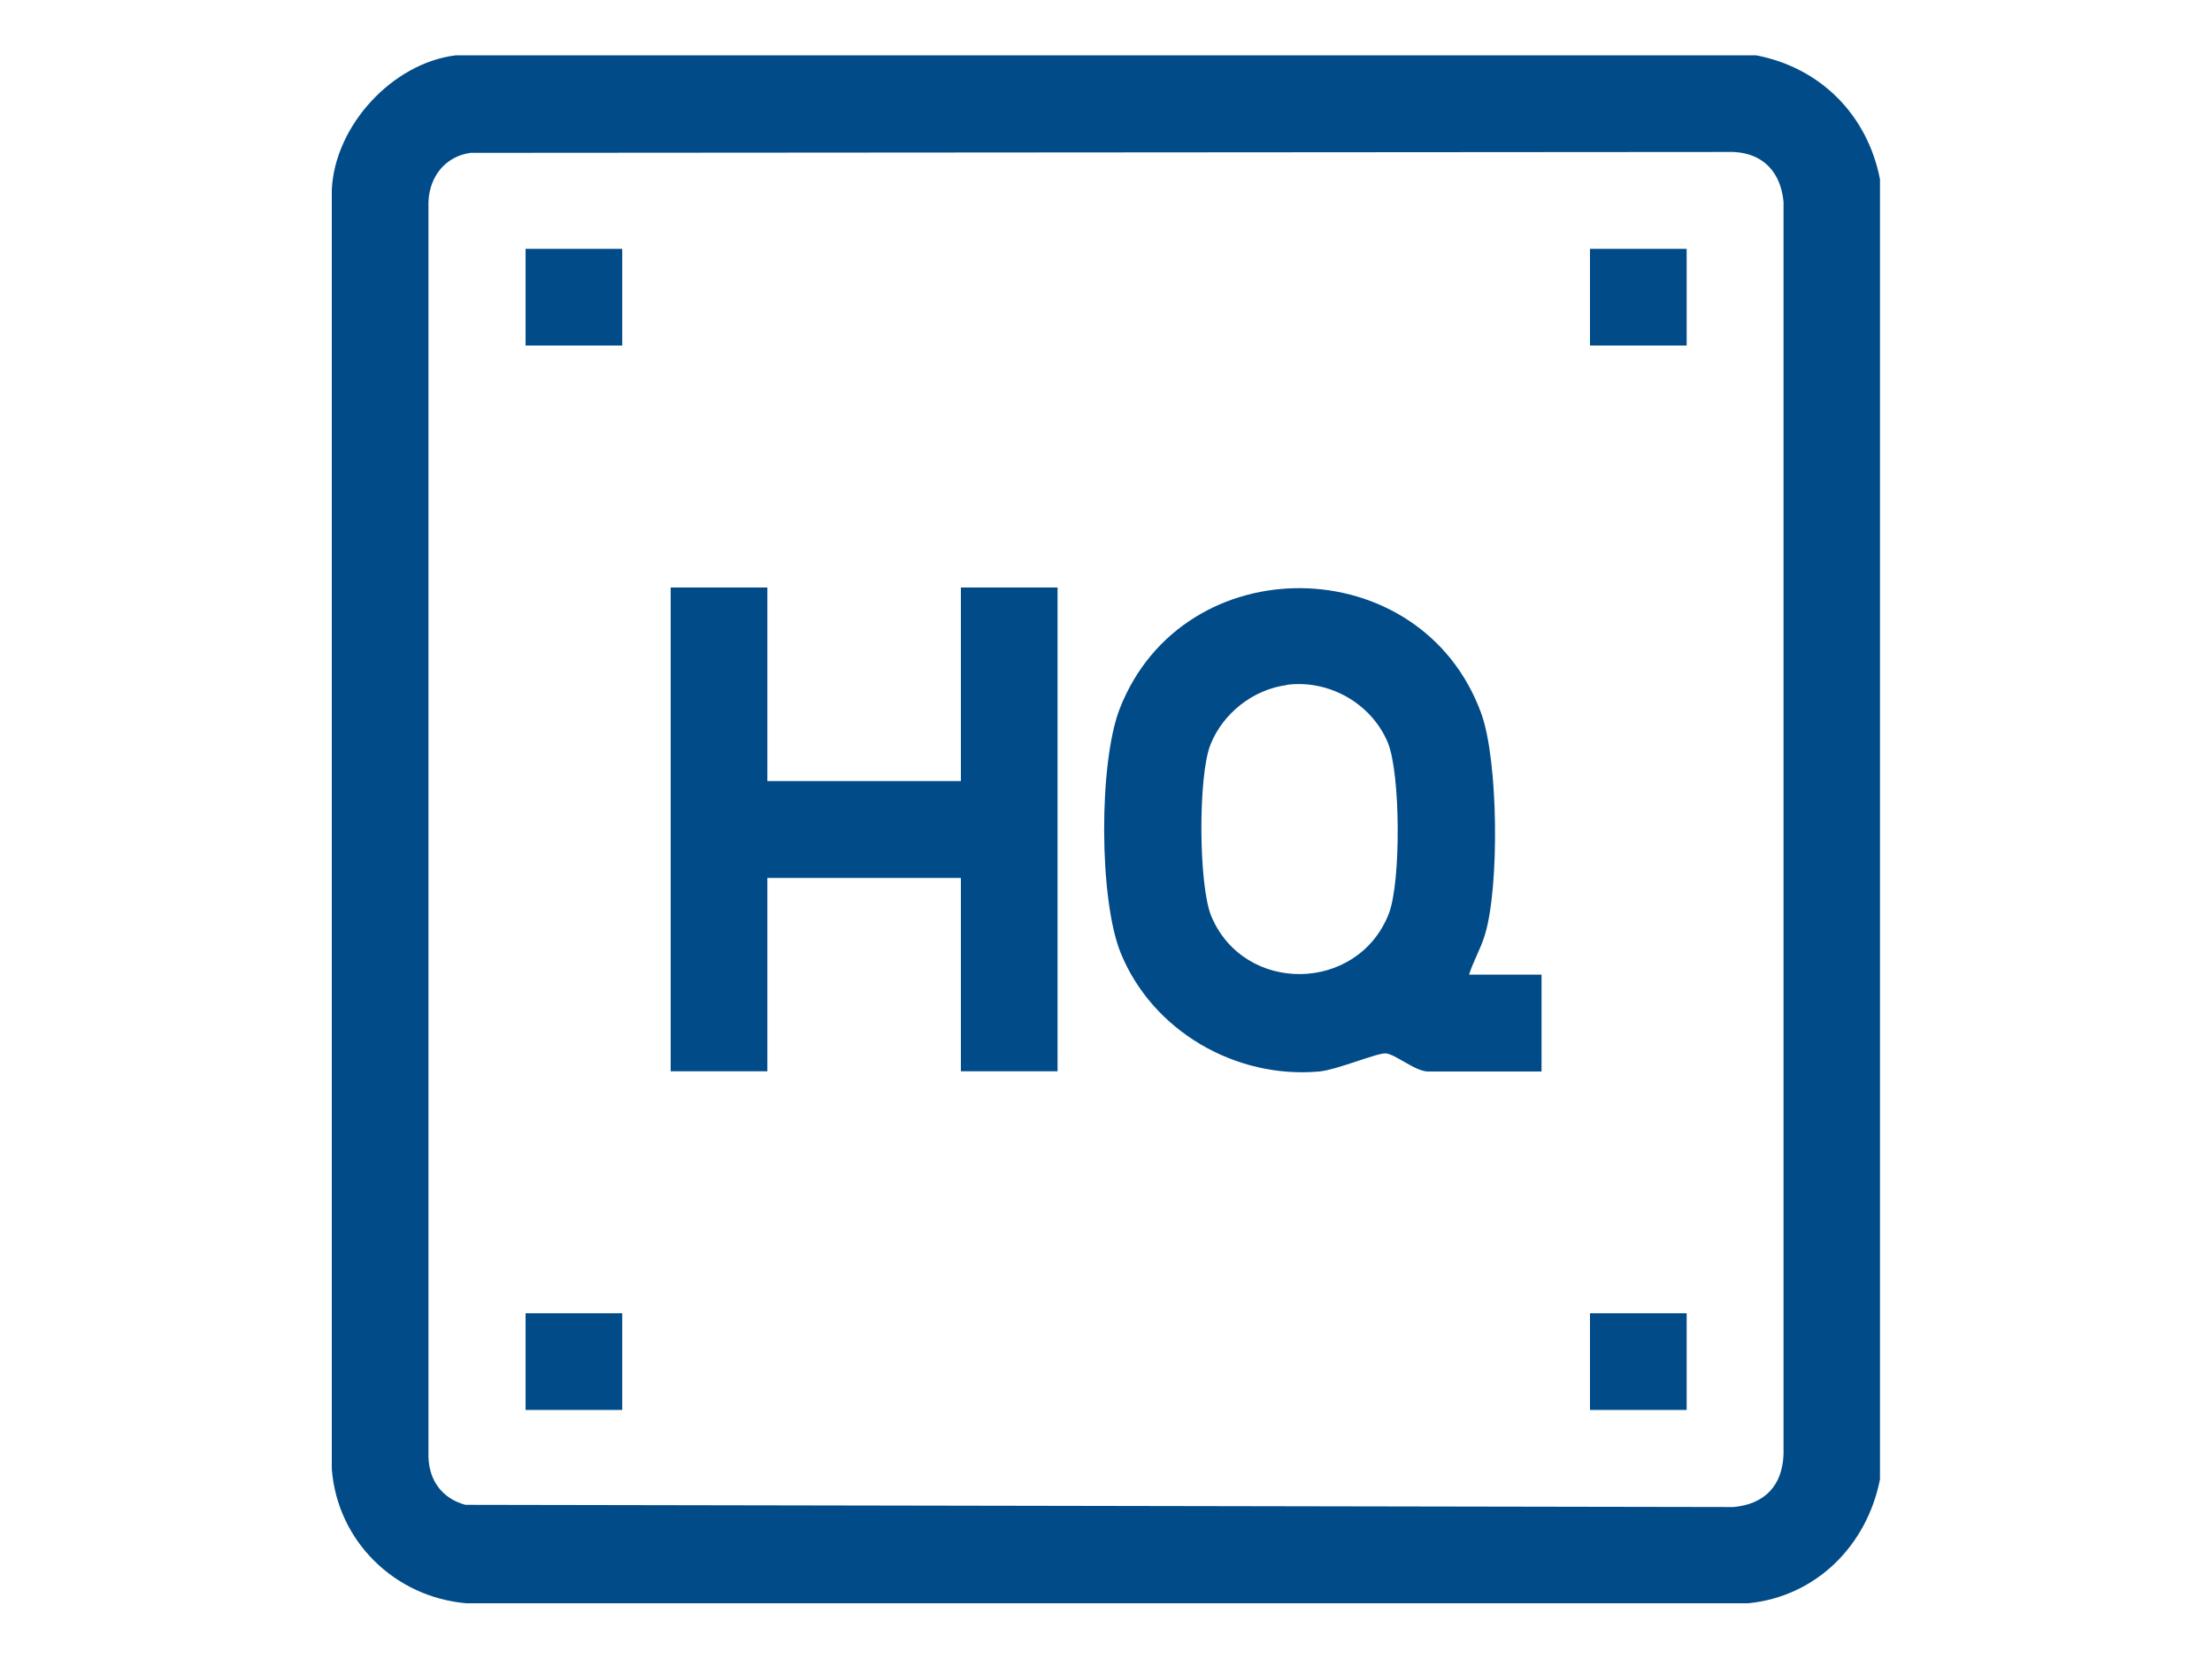
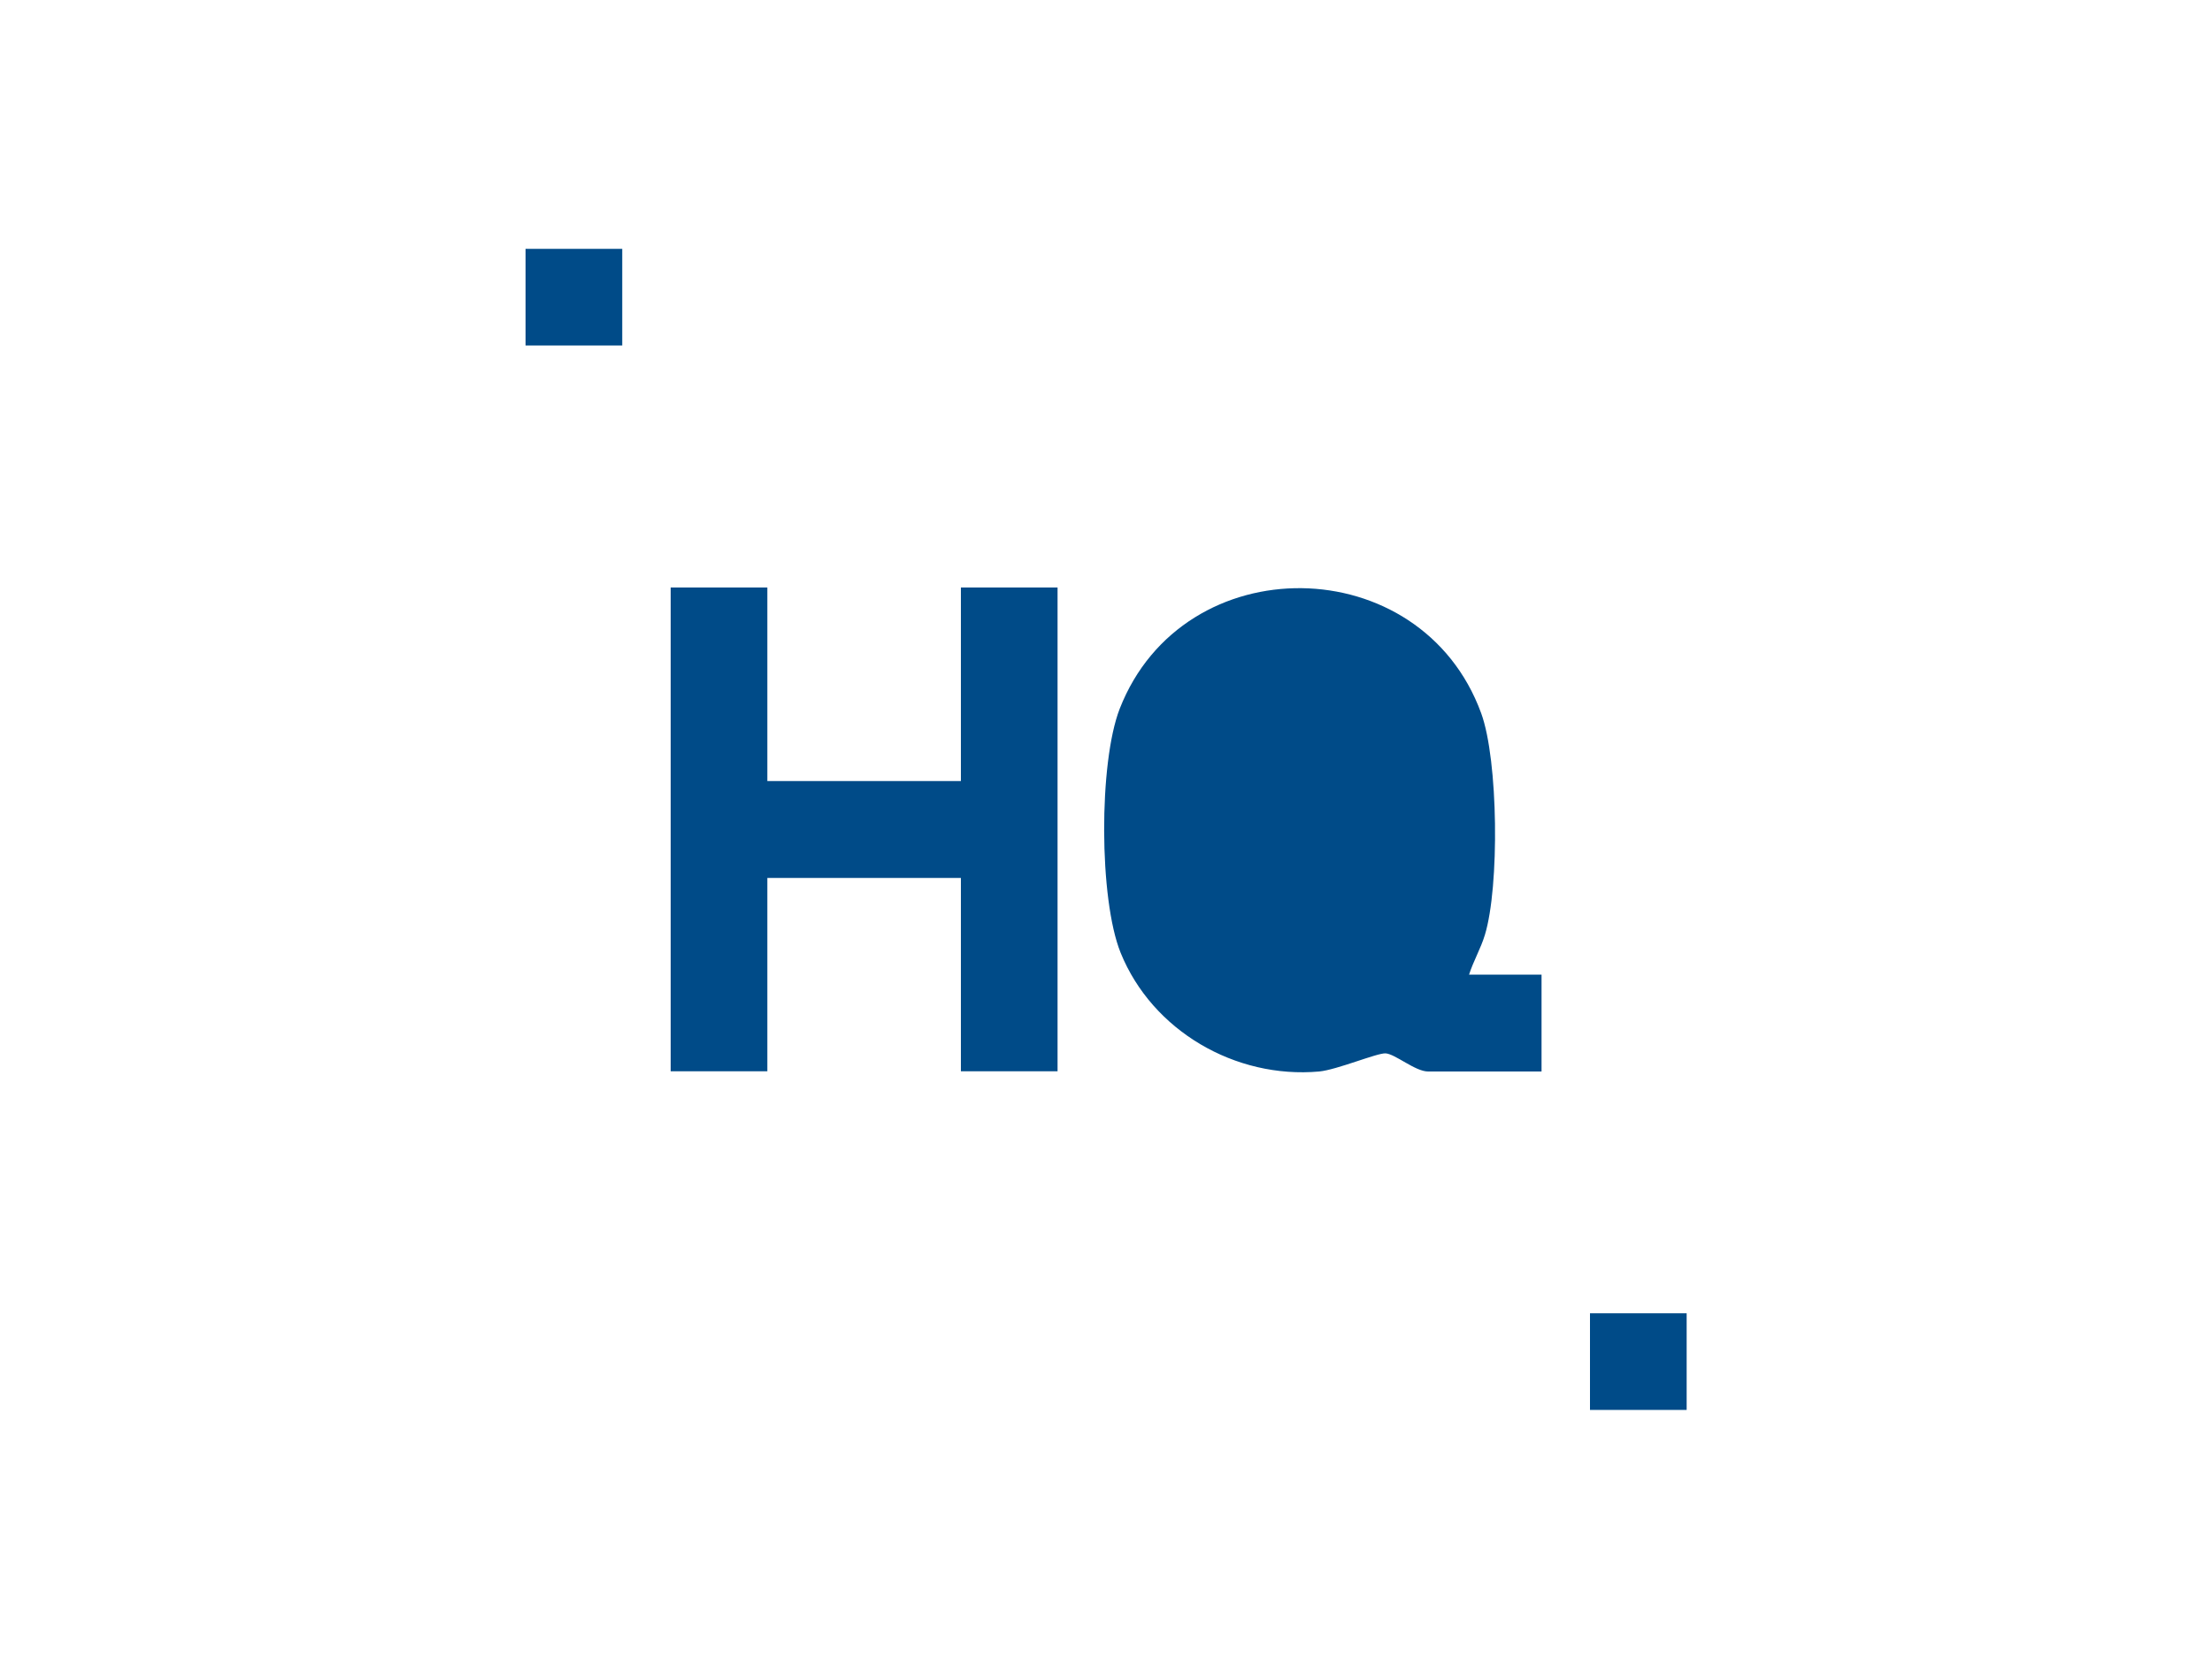
<svg xmlns="http://www.w3.org/2000/svg" id="Layer_1" data-name="Layer 1" viewBox="0 0 100 75">
  <defs>
    <style>
      .cls-1 {
        fill: #004b88;
      }
    </style>
  </defs>
-   <path class="cls-1" d="M79.39,2.5c2.92.56,5.03,2.7,5.6,5.6v58.78c-.59,2.98-2.87,5.29-5.95,5.6H21.08c-3.24-.28-5.83-2.81-6.08-6.07V8.58c.13-2.89,2.73-5.73,5.61-6.08h58.78ZM21.26,6.91c-1.14.17-1.85,1.08-1.89,2.22v56.74c.03,1.07.63,1.88,1.67,2.16l57.33.1c1.41-.13,2.21-.97,2.26-2.39V9.13c-.12-1.32-.9-2.2-2.26-2.26l-57.11.04Z" />
-   <path class="cls-1" d="M66.41,44.06h3.28v4.38h-5.13c-.58,0-1.48-.79-1.92-.82-.39-.02-2.19.74-3,.82-3.79.34-7.55-1.84-8.98-5.37-.98-2.43-.99-8.59-.04-11.03,2.88-7.37,13.62-7.23,16.34.2.78,2.13.83,7.85.17,10.02-.19.63-.52,1.18-.72,1.81M58.17,30.97c-1.52.2-2.89,1.28-3.45,2.7-.56,1.41-.54,6.35.04,7.75,1.49,3.54,6.61,3.47,8.02-.1.56-1.41.54-6.35-.04-7.75-.74-1.77-2.66-2.86-4.57-2.61" />
+   <path class="cls-1" d="M66.41,44.06h3.28v4.38h-5.13c-.58,0-1.48-.79-1.92-.82-.39-.02-2.19.74-3,.82-3.79.34-7.55-1.84-8.98-5.37-.98-2.43-.99-8.59-.04-11.03,2.88-7.37,13.62-7.23,16.34.2.78,2.13.83,7.85.17,10.02-.19.63-.52,1.18-.72,1.81M58.17,30.97" />
  <polygon class="cls-1" points="34.69 26.56 34.69 35.31 43.44 35.31 43.44 26.56 47.81 26.56 47.81 48.43 43.44 48.43 43.44 39.69 34.69 39.69 34.69 48.43 30.32 48.43 30.32 26.56 34.69 26.56" />
  <rect class="cls-1" x="23.76" y="11.25" width="4.37" height="4.37" />
-   <rect class="cls-1" x="71.88" y="11.25" width="4.37" height="4.37" />
-   <rect class="cls-1" x="23.76" y="59.37" width="4.37" height="4.37" />
  <rect class="cls-1" x="71.88" y="59.37" width="4.37" height="4.37" />
</svg>